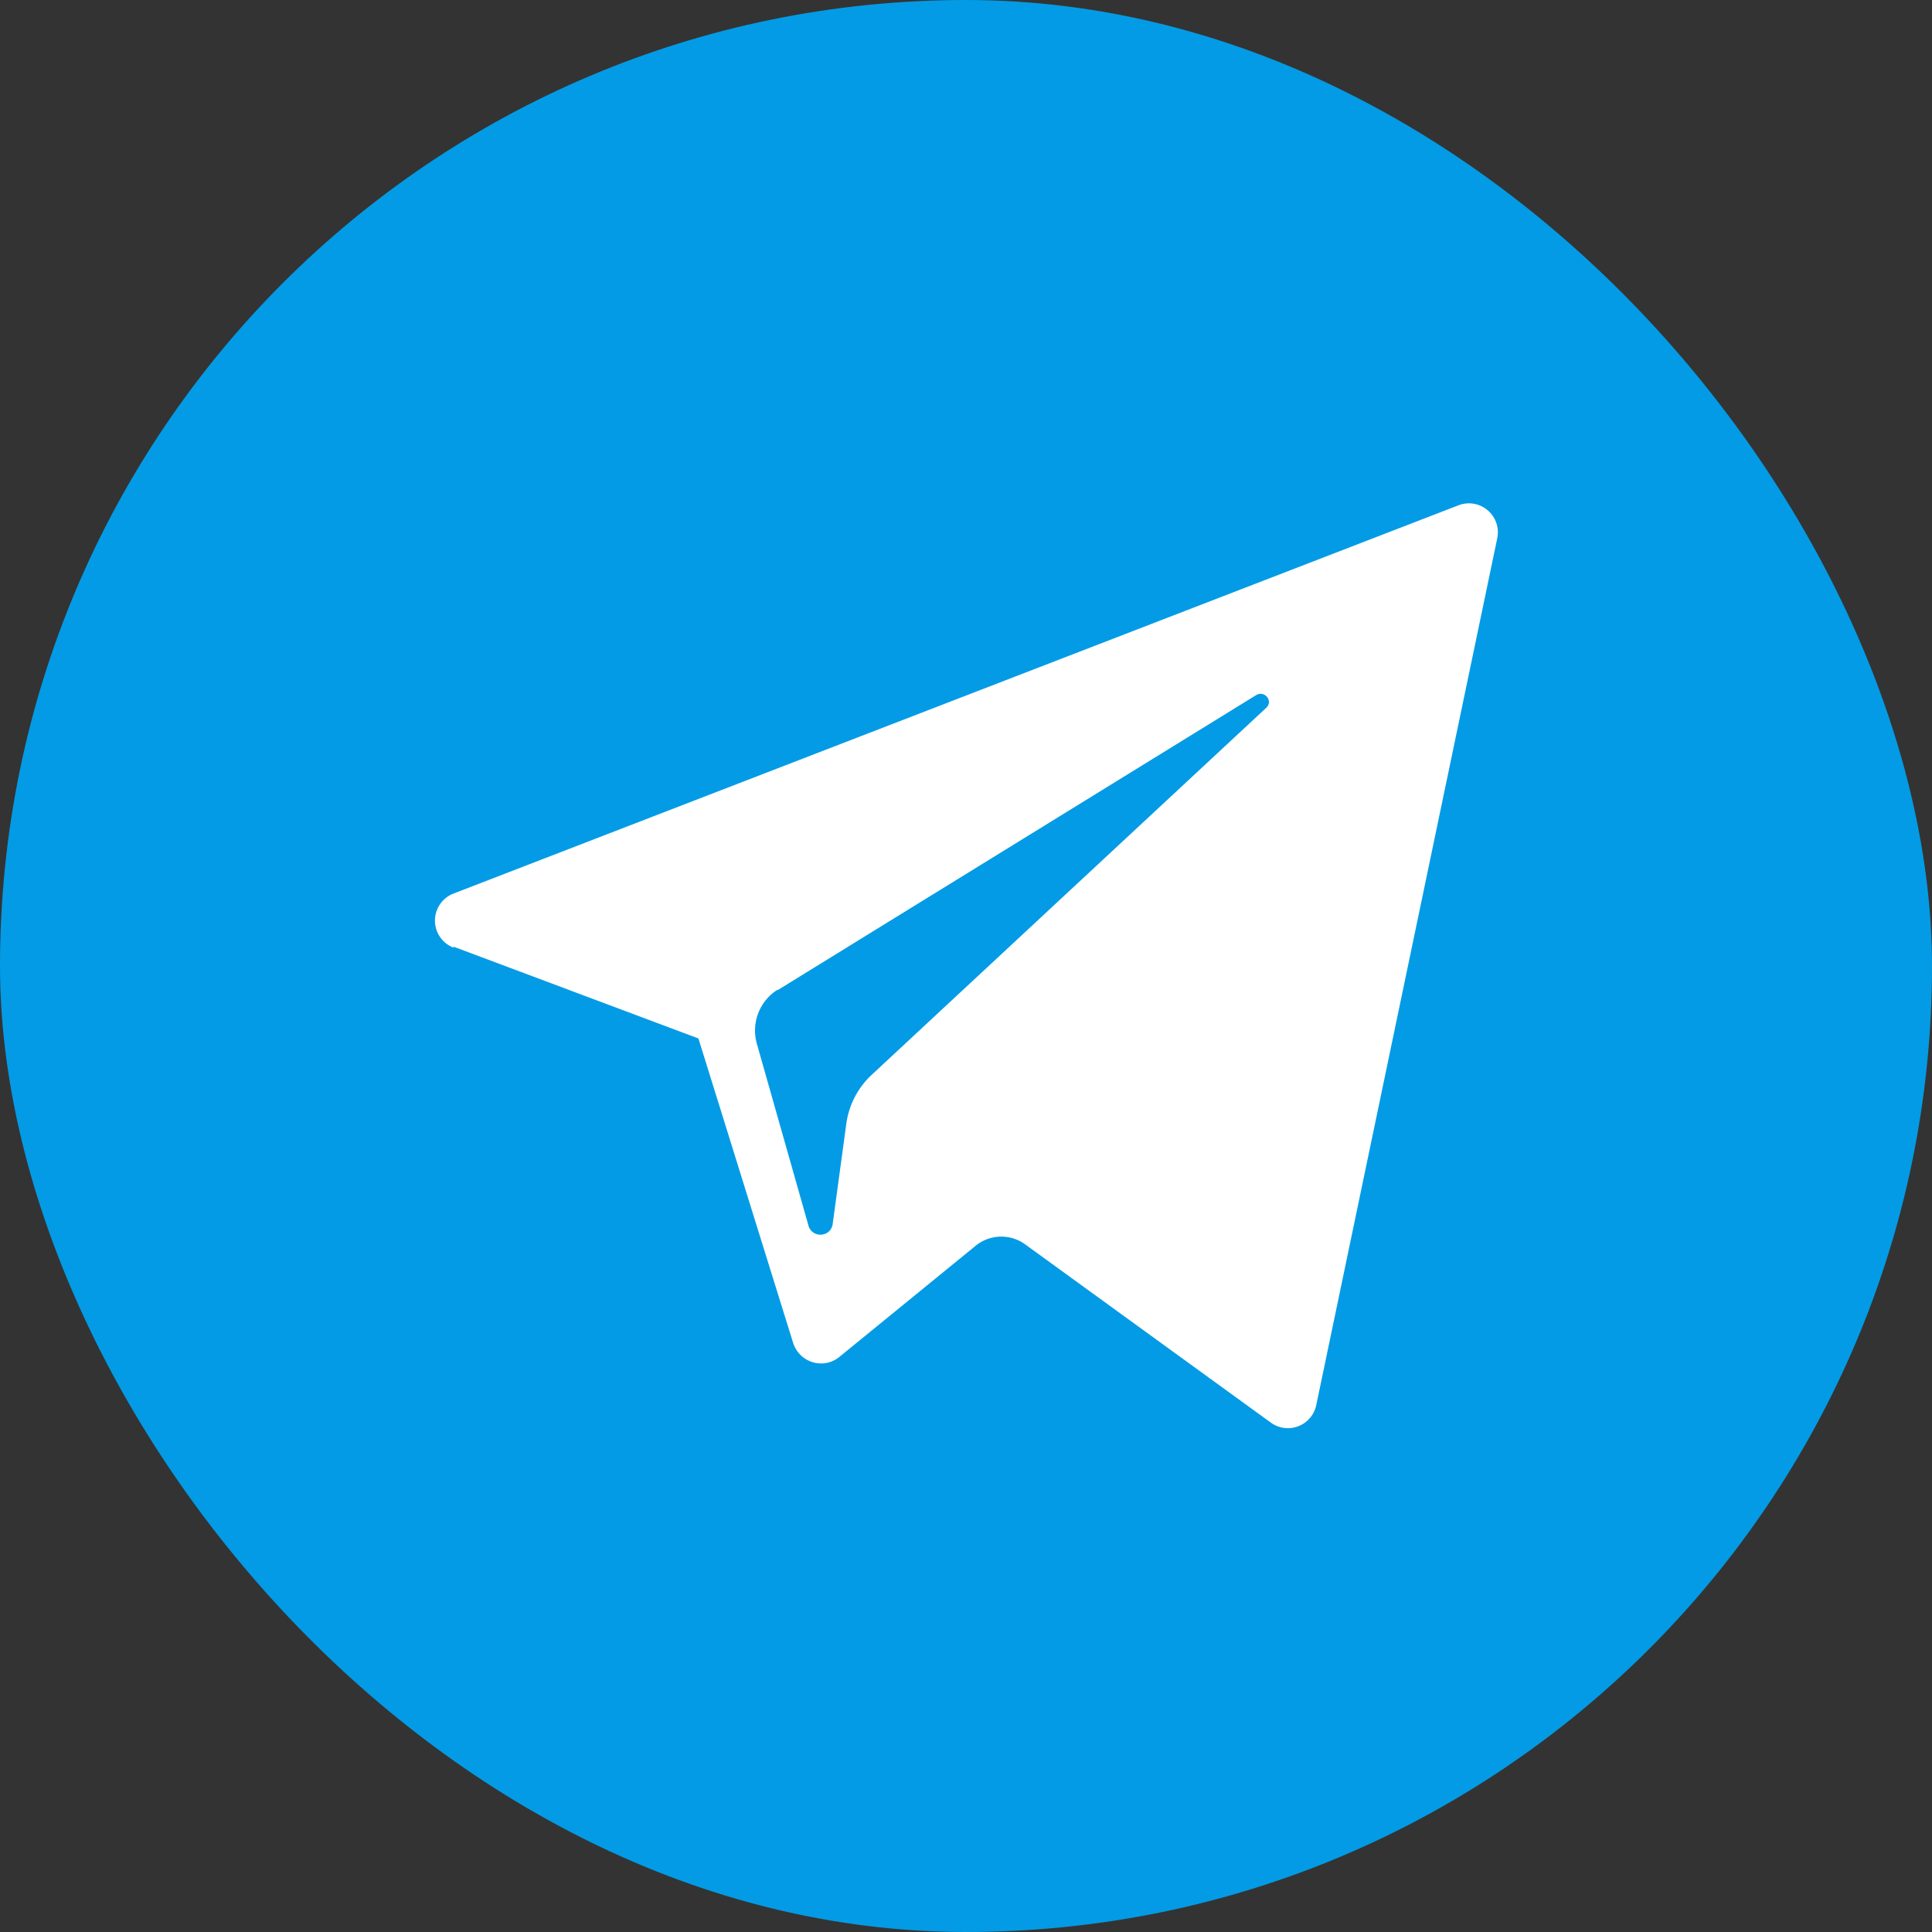
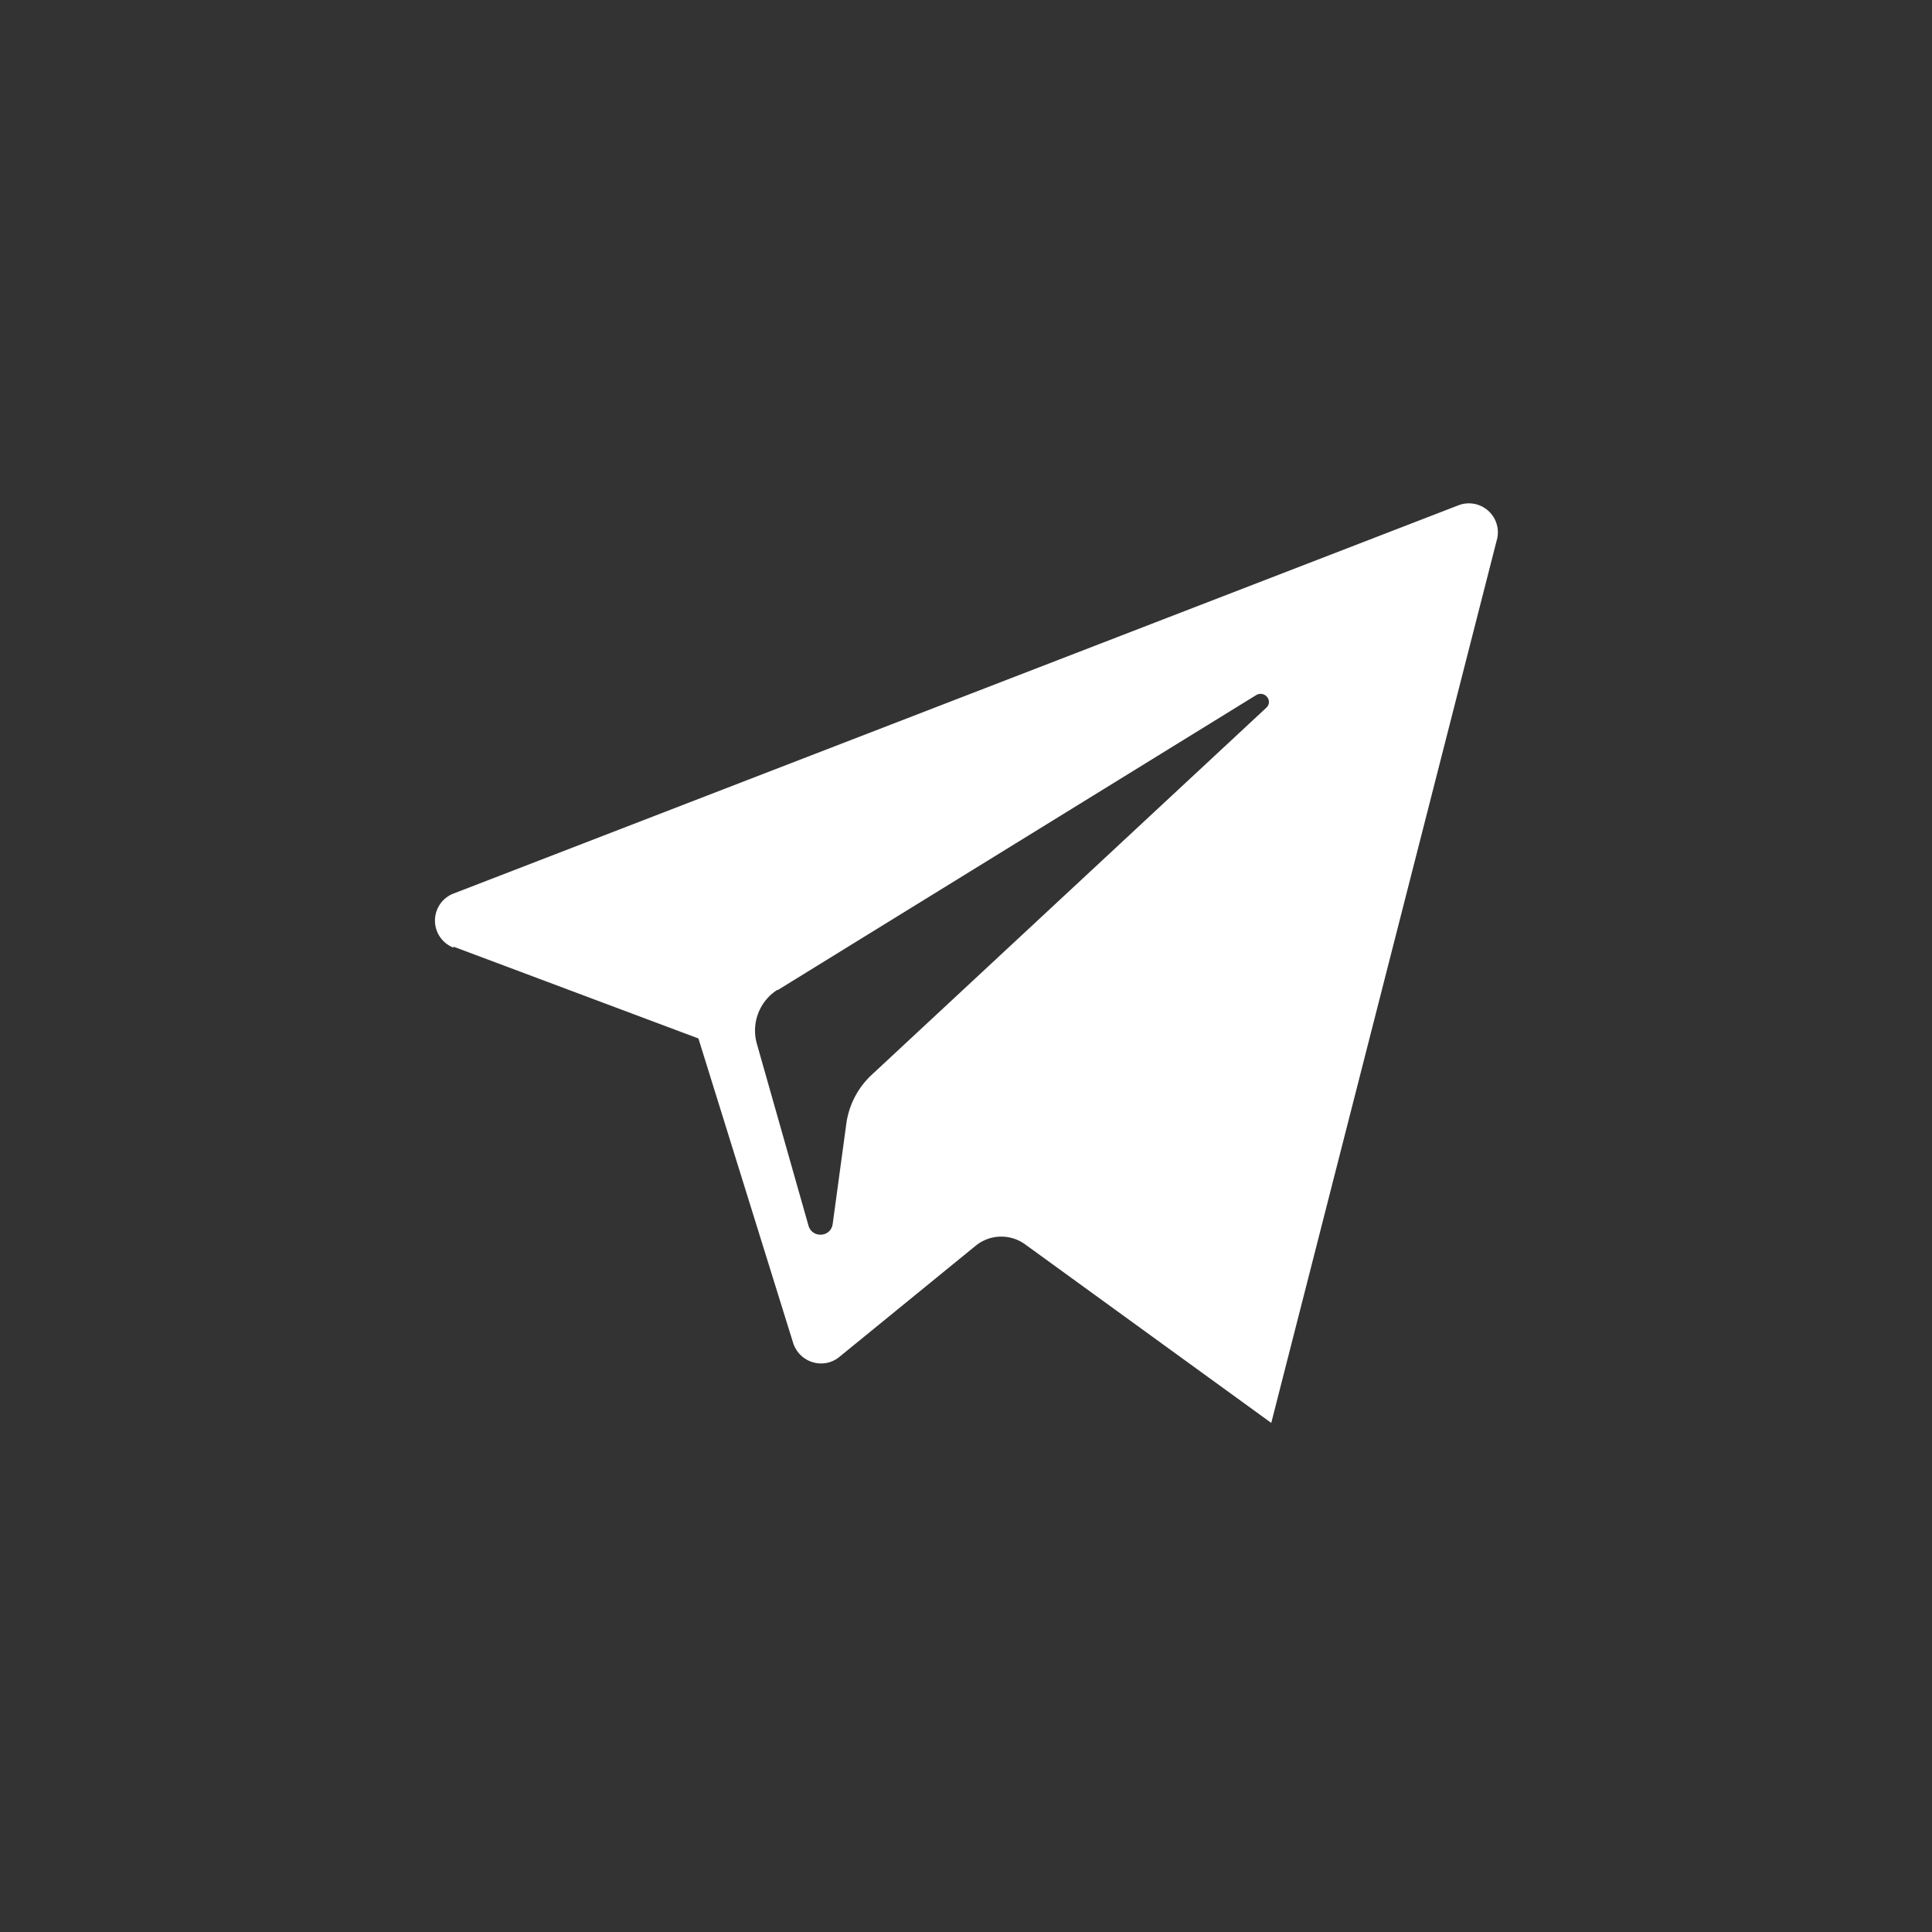
<svg xmlns="http://www.w3.org/2000/svg" width="40" height="40" fill="none" viewBox="0 0 40 40">
  <rect x="0" y="0" width="40" height="40" fill="#333333" stroke="none" />
-   <rect width="40" height="40" fill="#039BE5" rx="20" />
-   <path fill="#fff" d="m9.39 19.6 5.07 1.9 1.96 6.3c.13.41.62.56.95.3l2.82-2.3a.84.84 0 0 1 1.03-.04l5.1 3.7a.6.6 0 0 0 .93-.36L31 11.14a.6.6 0 0 0-.8-.68L9.39 18.5a.6.6 0 0 0 0 1.12Zm6.71.9 9.91-6.11c.18-.1.36.13.2.27l-8.17 7.6a1.7 1.7 0 0 0-.52 1.02l-.28 2.06c-.04.28-.42.3-.5.04l-1.07-3.77a1 1 0 0 1 .43-1.12Z" />
+   <path fill="#fff" d="m9.39 19.6 5.07 1.9 1.96 6.3c.13.41.62.56.95.3l2.82-2.3a.84.84 0 0 1 1.03-.04l5.1 3.7L31 11.14a.6.6 0 0 0-.8-.68L9.39 18.5a.6.6 0 0 0 0 1.12Zm6.71.9 9.91-6.11c.18-.1.36.13.2.27l-8.17 7.6a1.7 1.7 0 0 0-.52 1.02l-.28 2.06c-.04.28-.42.3-.5.04l-1.07-3.77a1 1 0 0 1 .43-1.12Z" />
</svg>